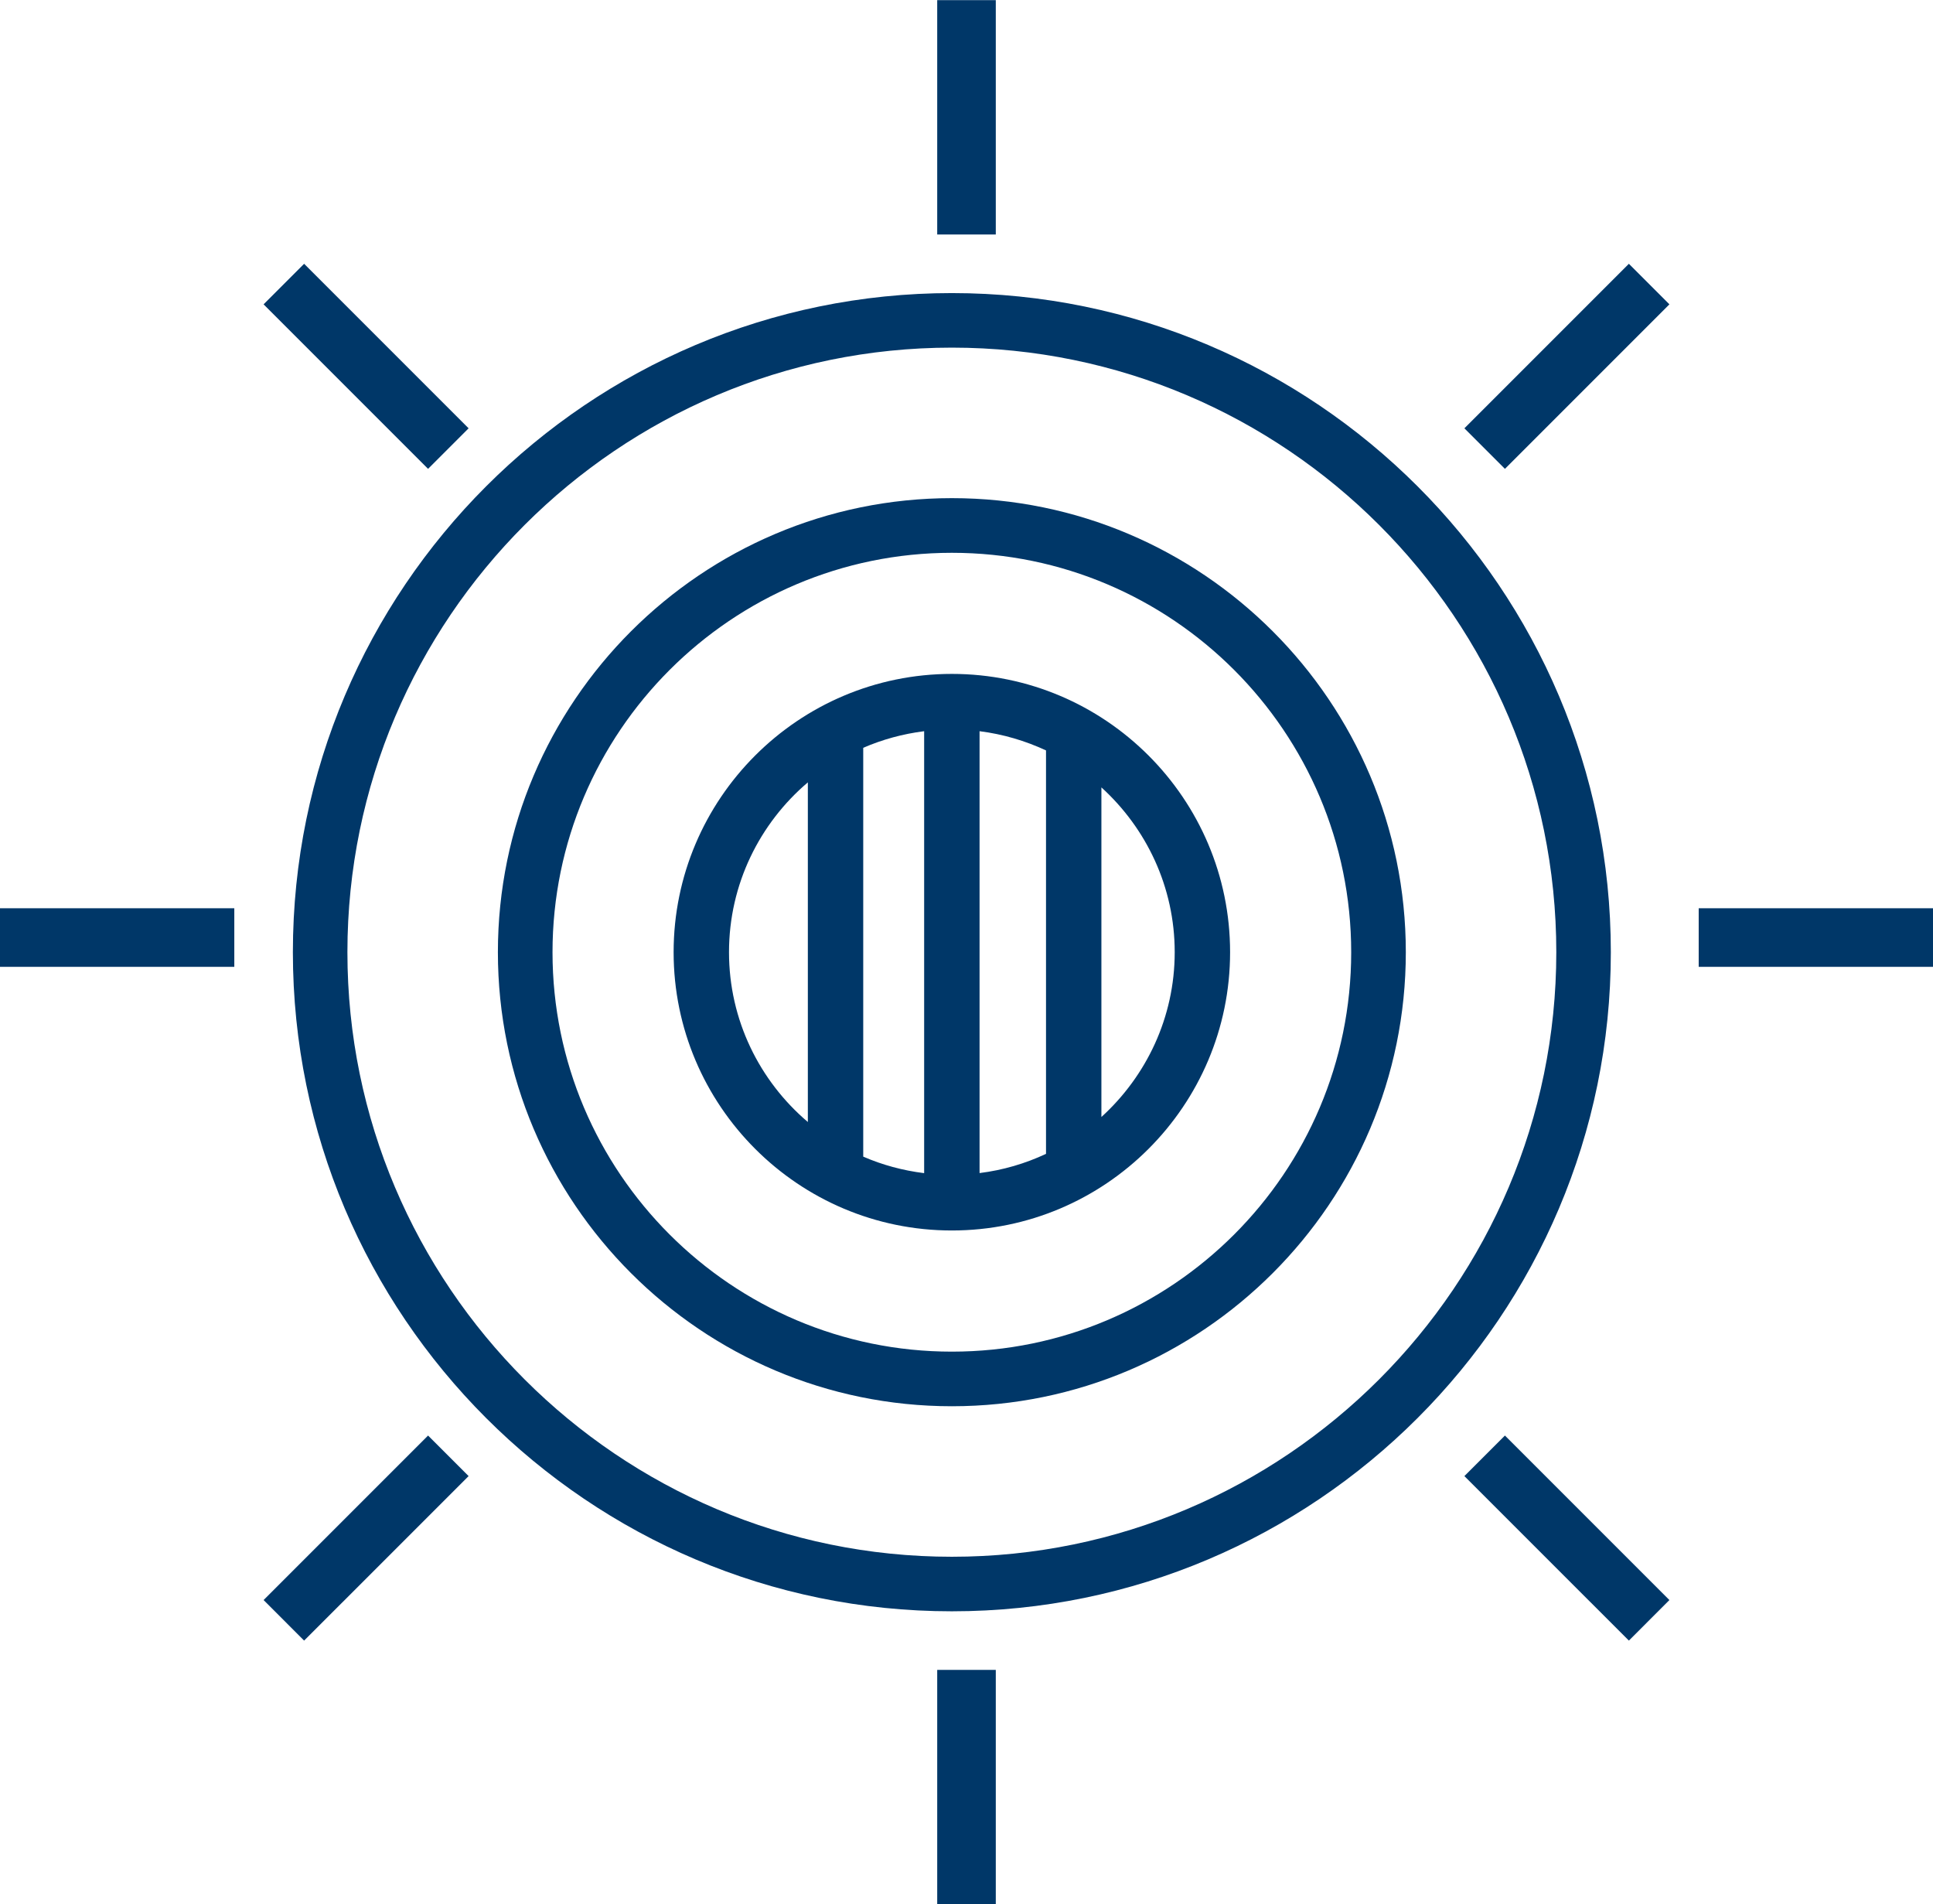
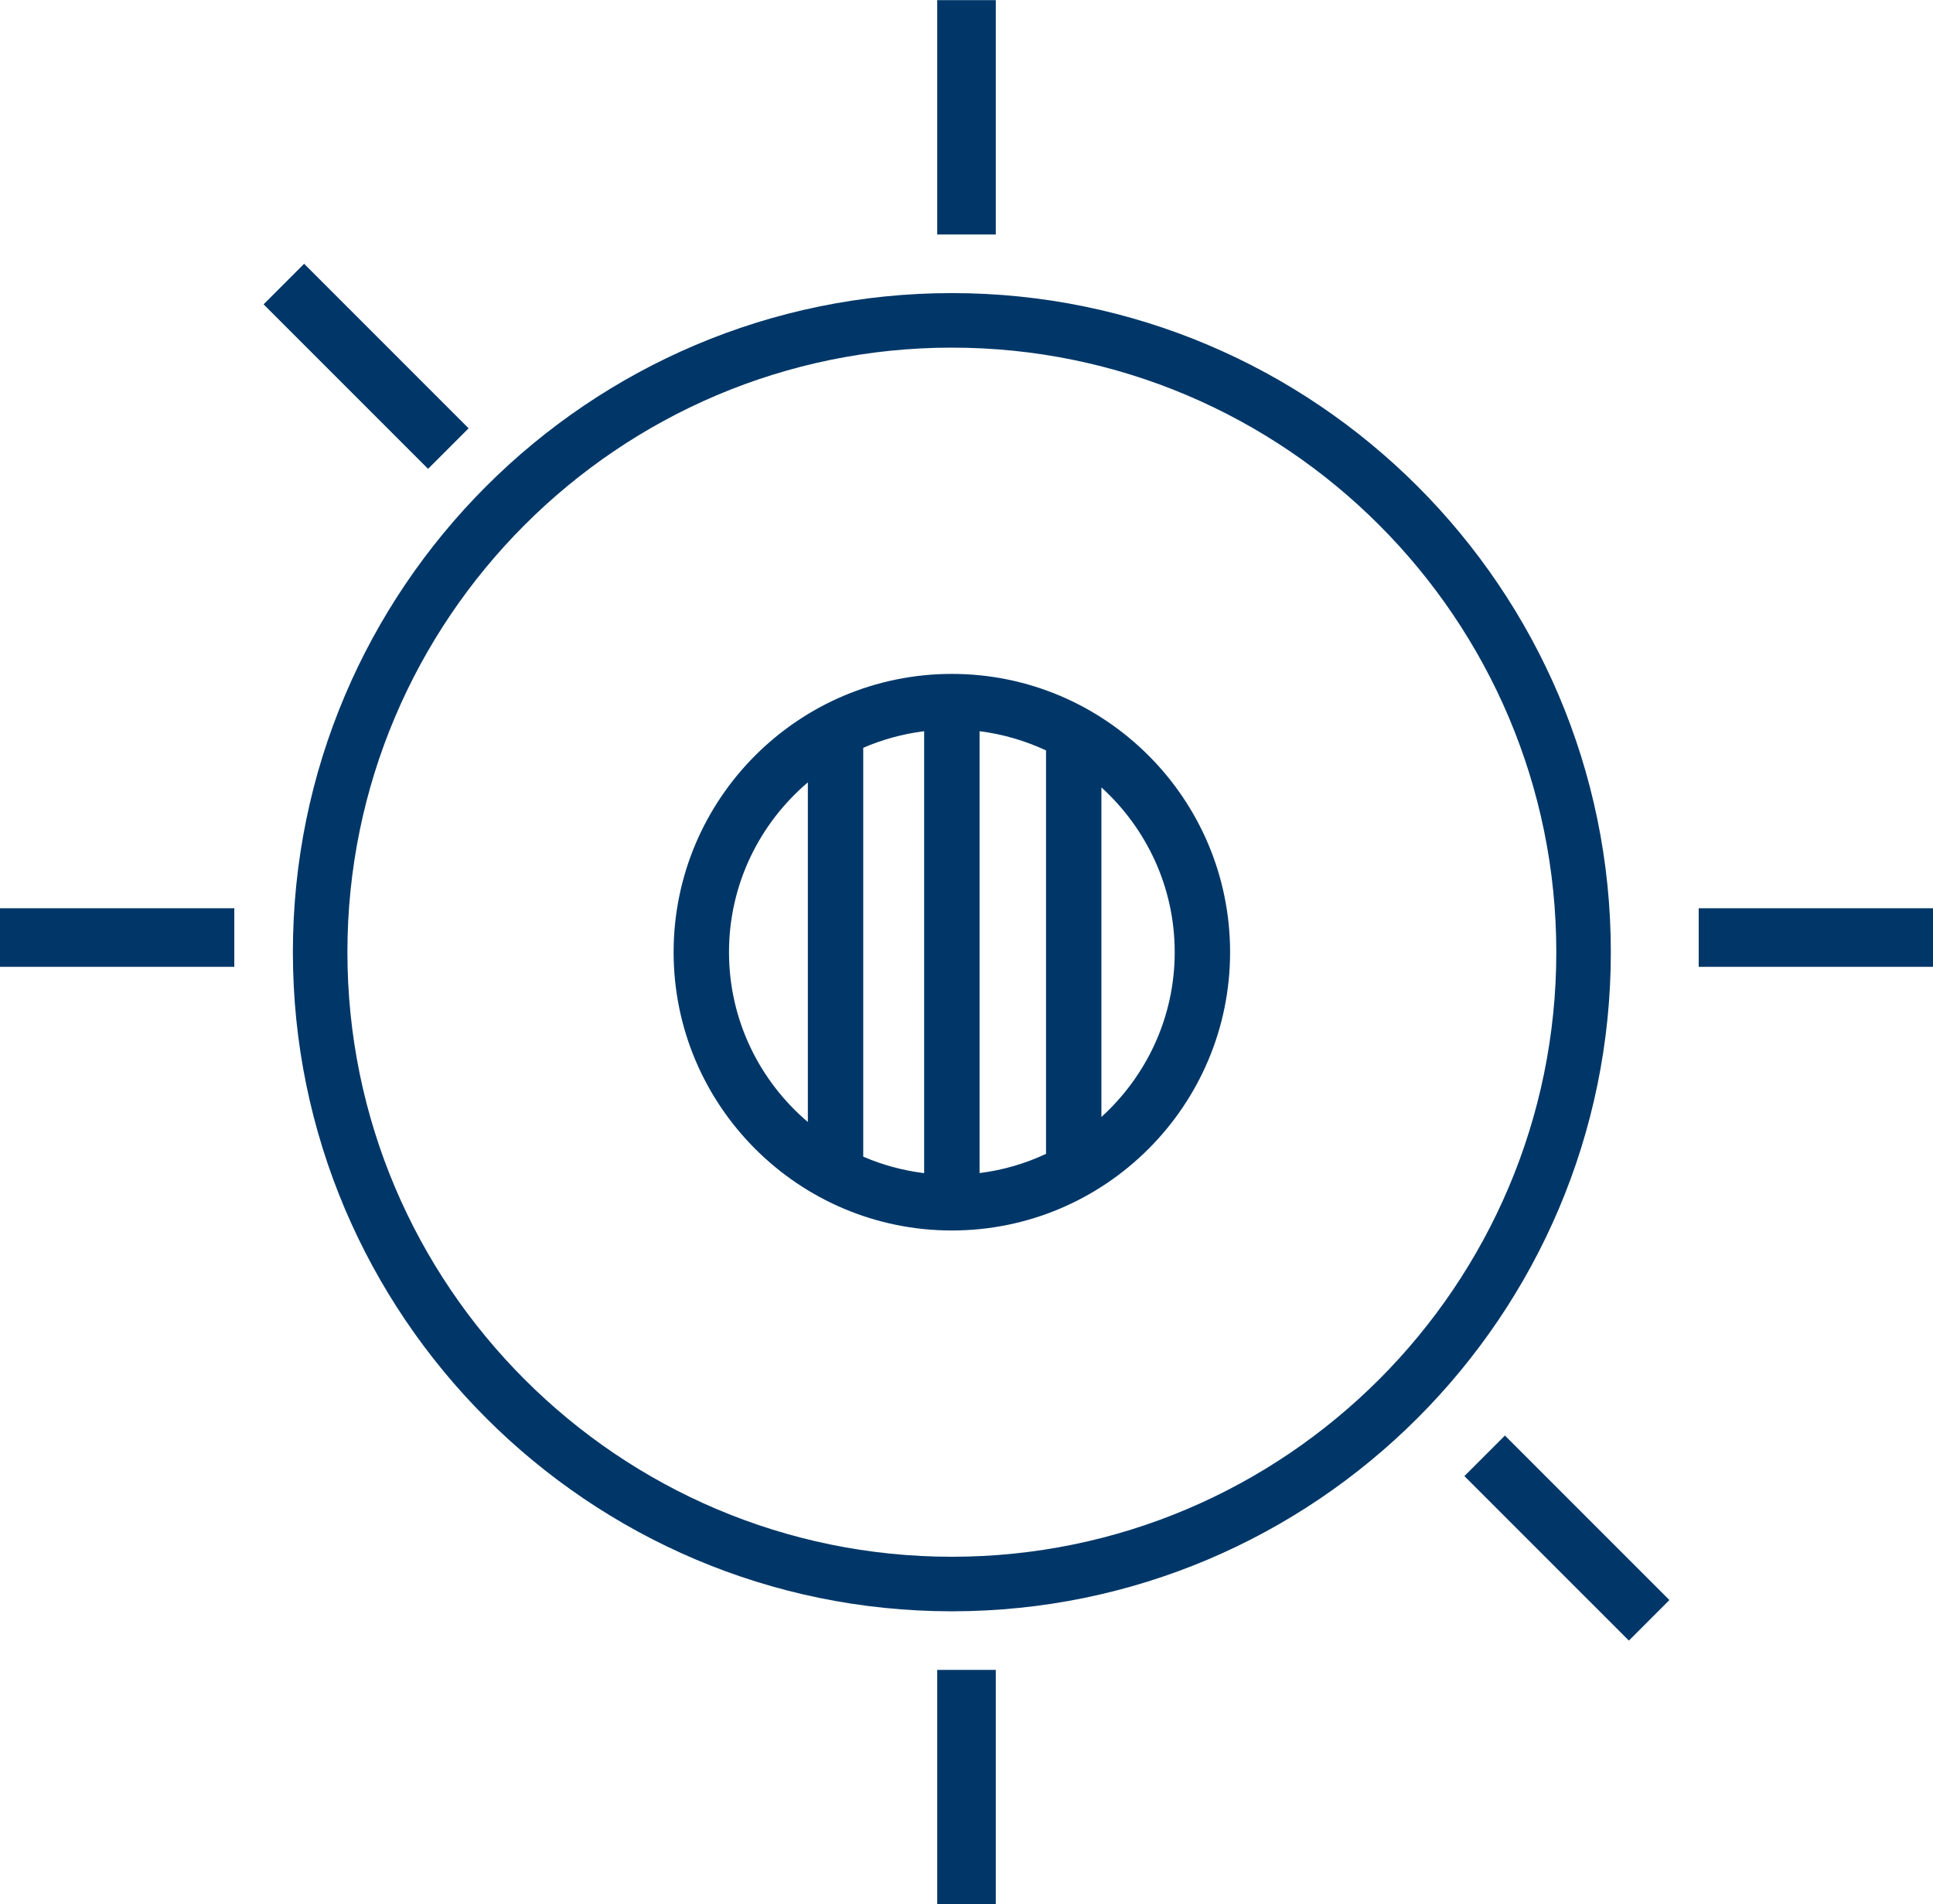
<svg xmlns="http://www.w3.org/2000/svg" width="200px" height="197px" viewBox="0 0 66 65">
  <title>np_brightness_1067063_003768</title>
  <desc>Created with Sketch.</desc>
  <g id="NEW-Resources" stroke="none" stroke-width="1" fill="none" fill-rule="evenodd">
    <g id="NEW-Tests-Overview" transform="translate(-936, -770)" fill="#003768" fill-rule="nonzero">
      <g id="np_brightness_1067063_003768" transform="translate(936, 770)">
        <path d="M32.5,10 C20.094,10 10,20.094 10,32.5 C10,44.906 20.094,55 32.5,55 C44.906,55 55,44.906 55,32.5 C55,20.094 44.906,10 32.5,10 Z M32.5,53.138 C21.121,53.138 11.862,43.879 11.862,32.5 C11.862,21.121 21.121,11.862 32.5,11.862 C43.879,11.862 53.138,21.121 53.138,32.5 C53.138,43.879 43.879,53.138 32.5,53.138 Z" id="Shape" />
-         <path d="M32.501,17 C23.954,17 17,23.954 17,32.501 C17,41.049 23.954,48 32.501,48 C41.049,48 48,41.049 48,32.501 C48,23.954 41.049,17 32.501,17 Z M32.501,46.136 C24.982,46.136 18.865,40.018 18.865,32.502 C18.865,24.983 24.983,18.866 32.501,18.866 C40.02,18.866 46.135,24.983 46.135,32.502 C46.135,40.021 40.02,46.136 32.501,46.136 Z" id="Shape" />
        <path d="M32.5,23 C27.261,23 23,27.261 23,32.5 C23,37.739 27.261,42 32.5,42 C37.739,42 42,37.739 42,32.5 C42,27.261 37.739,23 32.5,23 Z M31.554,40.043 C30.825,39.952 30.124,39.762 29.474,39.479 L29.474,25.523 C30.124,25.24 30.825,25.048 31.554,24.956 L31.554,40.043 Z M33.446,24.956 C34.249,25.057 35.009,25.284 35.715,25.612 L35.715,39.384 C35.009,39.715 34.249,39.94 33.446,40.04 L33.446,24.956 Z M24.891,32.5 C24.891,30.177 25.94,28.1 27.583,26.702 L27.583,38.297 C25.937,36.899 24.891,34.819 24.891,32.5 L24.891,32.5 Z M37.606,38.126 L37.606,26.874 C39.139,28.269 40.109,30.269 40.109,32.5 C40.109,34.728 39.139,36.731 37.606,38.126 Z" id="Shape" />
        <polygon id="Path" points="32 0 34 0 34 8 32 8" />
        <polygon id="Path" points="32 57 34 57 34 65 32 65" />
        <polygon id="Path" points="58 31 66 31 66 33 58 33" />
        <polygon id="Path" points="0 31 8 31 8 33 1.39980838e-15 33" />
        <polygon id="Path" points="55.616 56 50 50.384 51.384 49 57 54.616" />
        <polygon id="Path" points="10.384 9 16 14.616 14.616 16 9 10.384" />
-         <polygon id="Path" points="10.384 56 9 54.616 14.616 49 16 50.384" />
-         <polygon id="Path" points="51.384 16 50 14.616 55.616 9 57 10.384" />
      </g>
    </g>
  </g>
</svg>